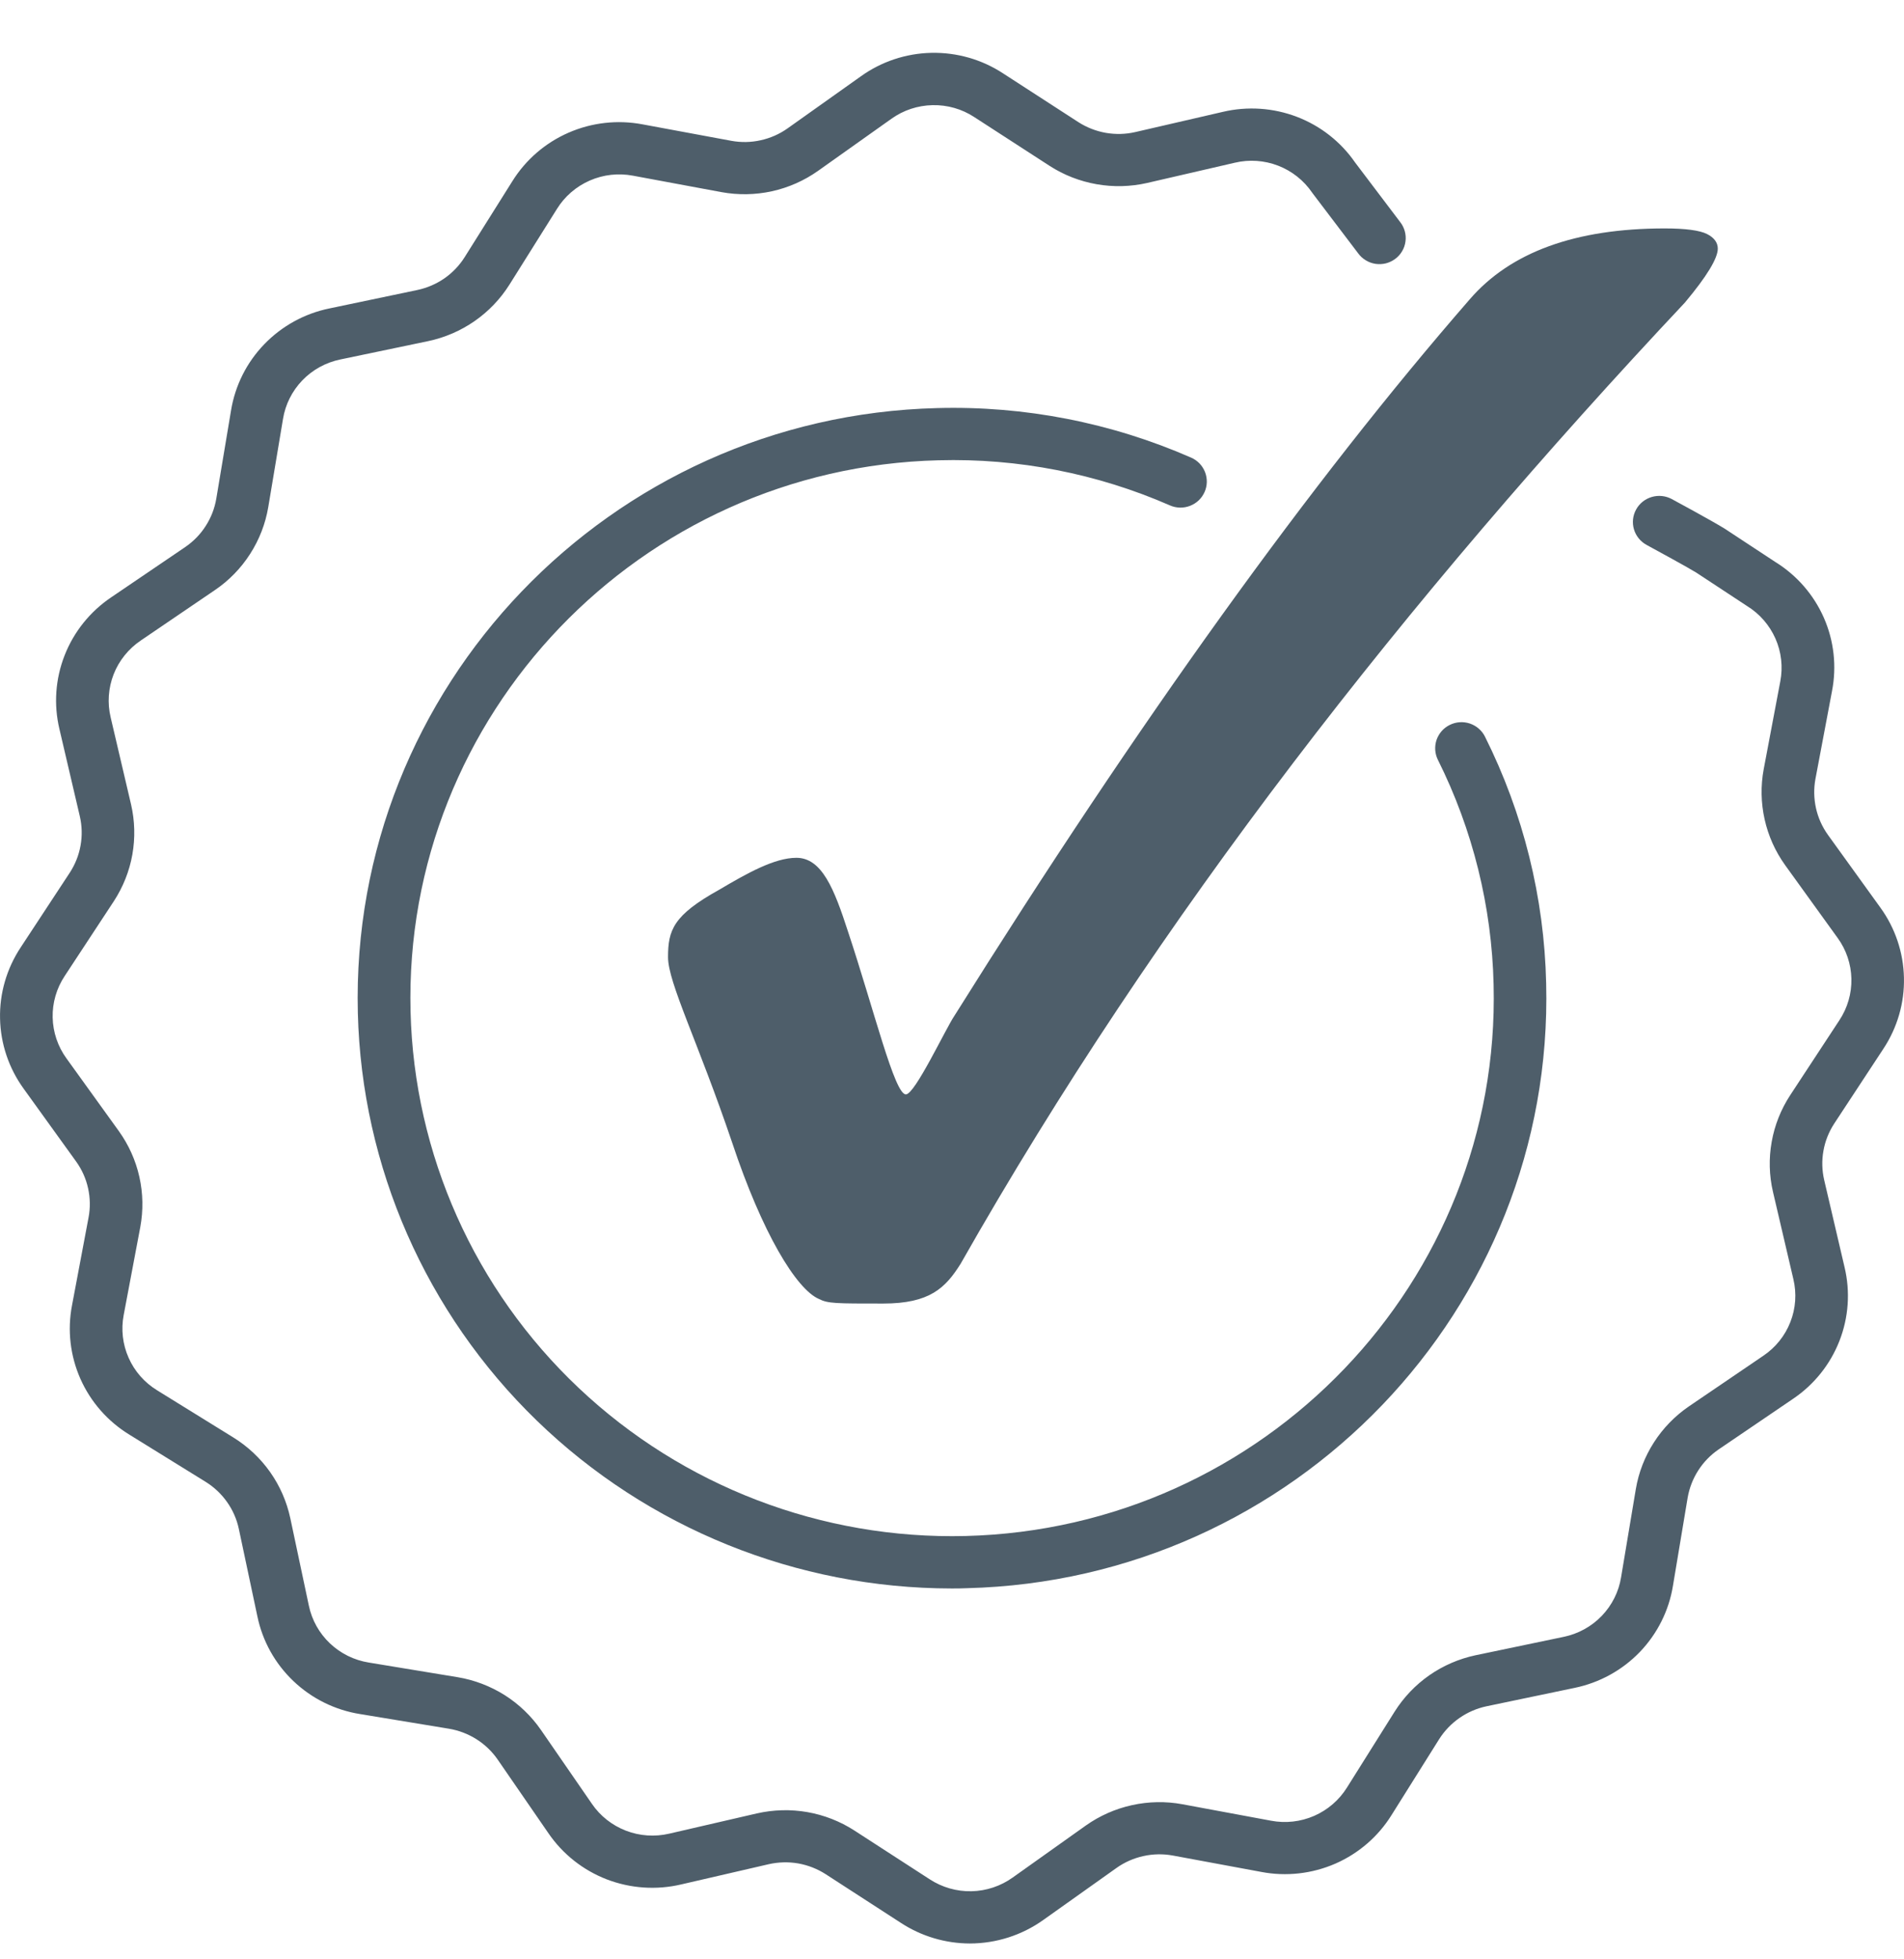
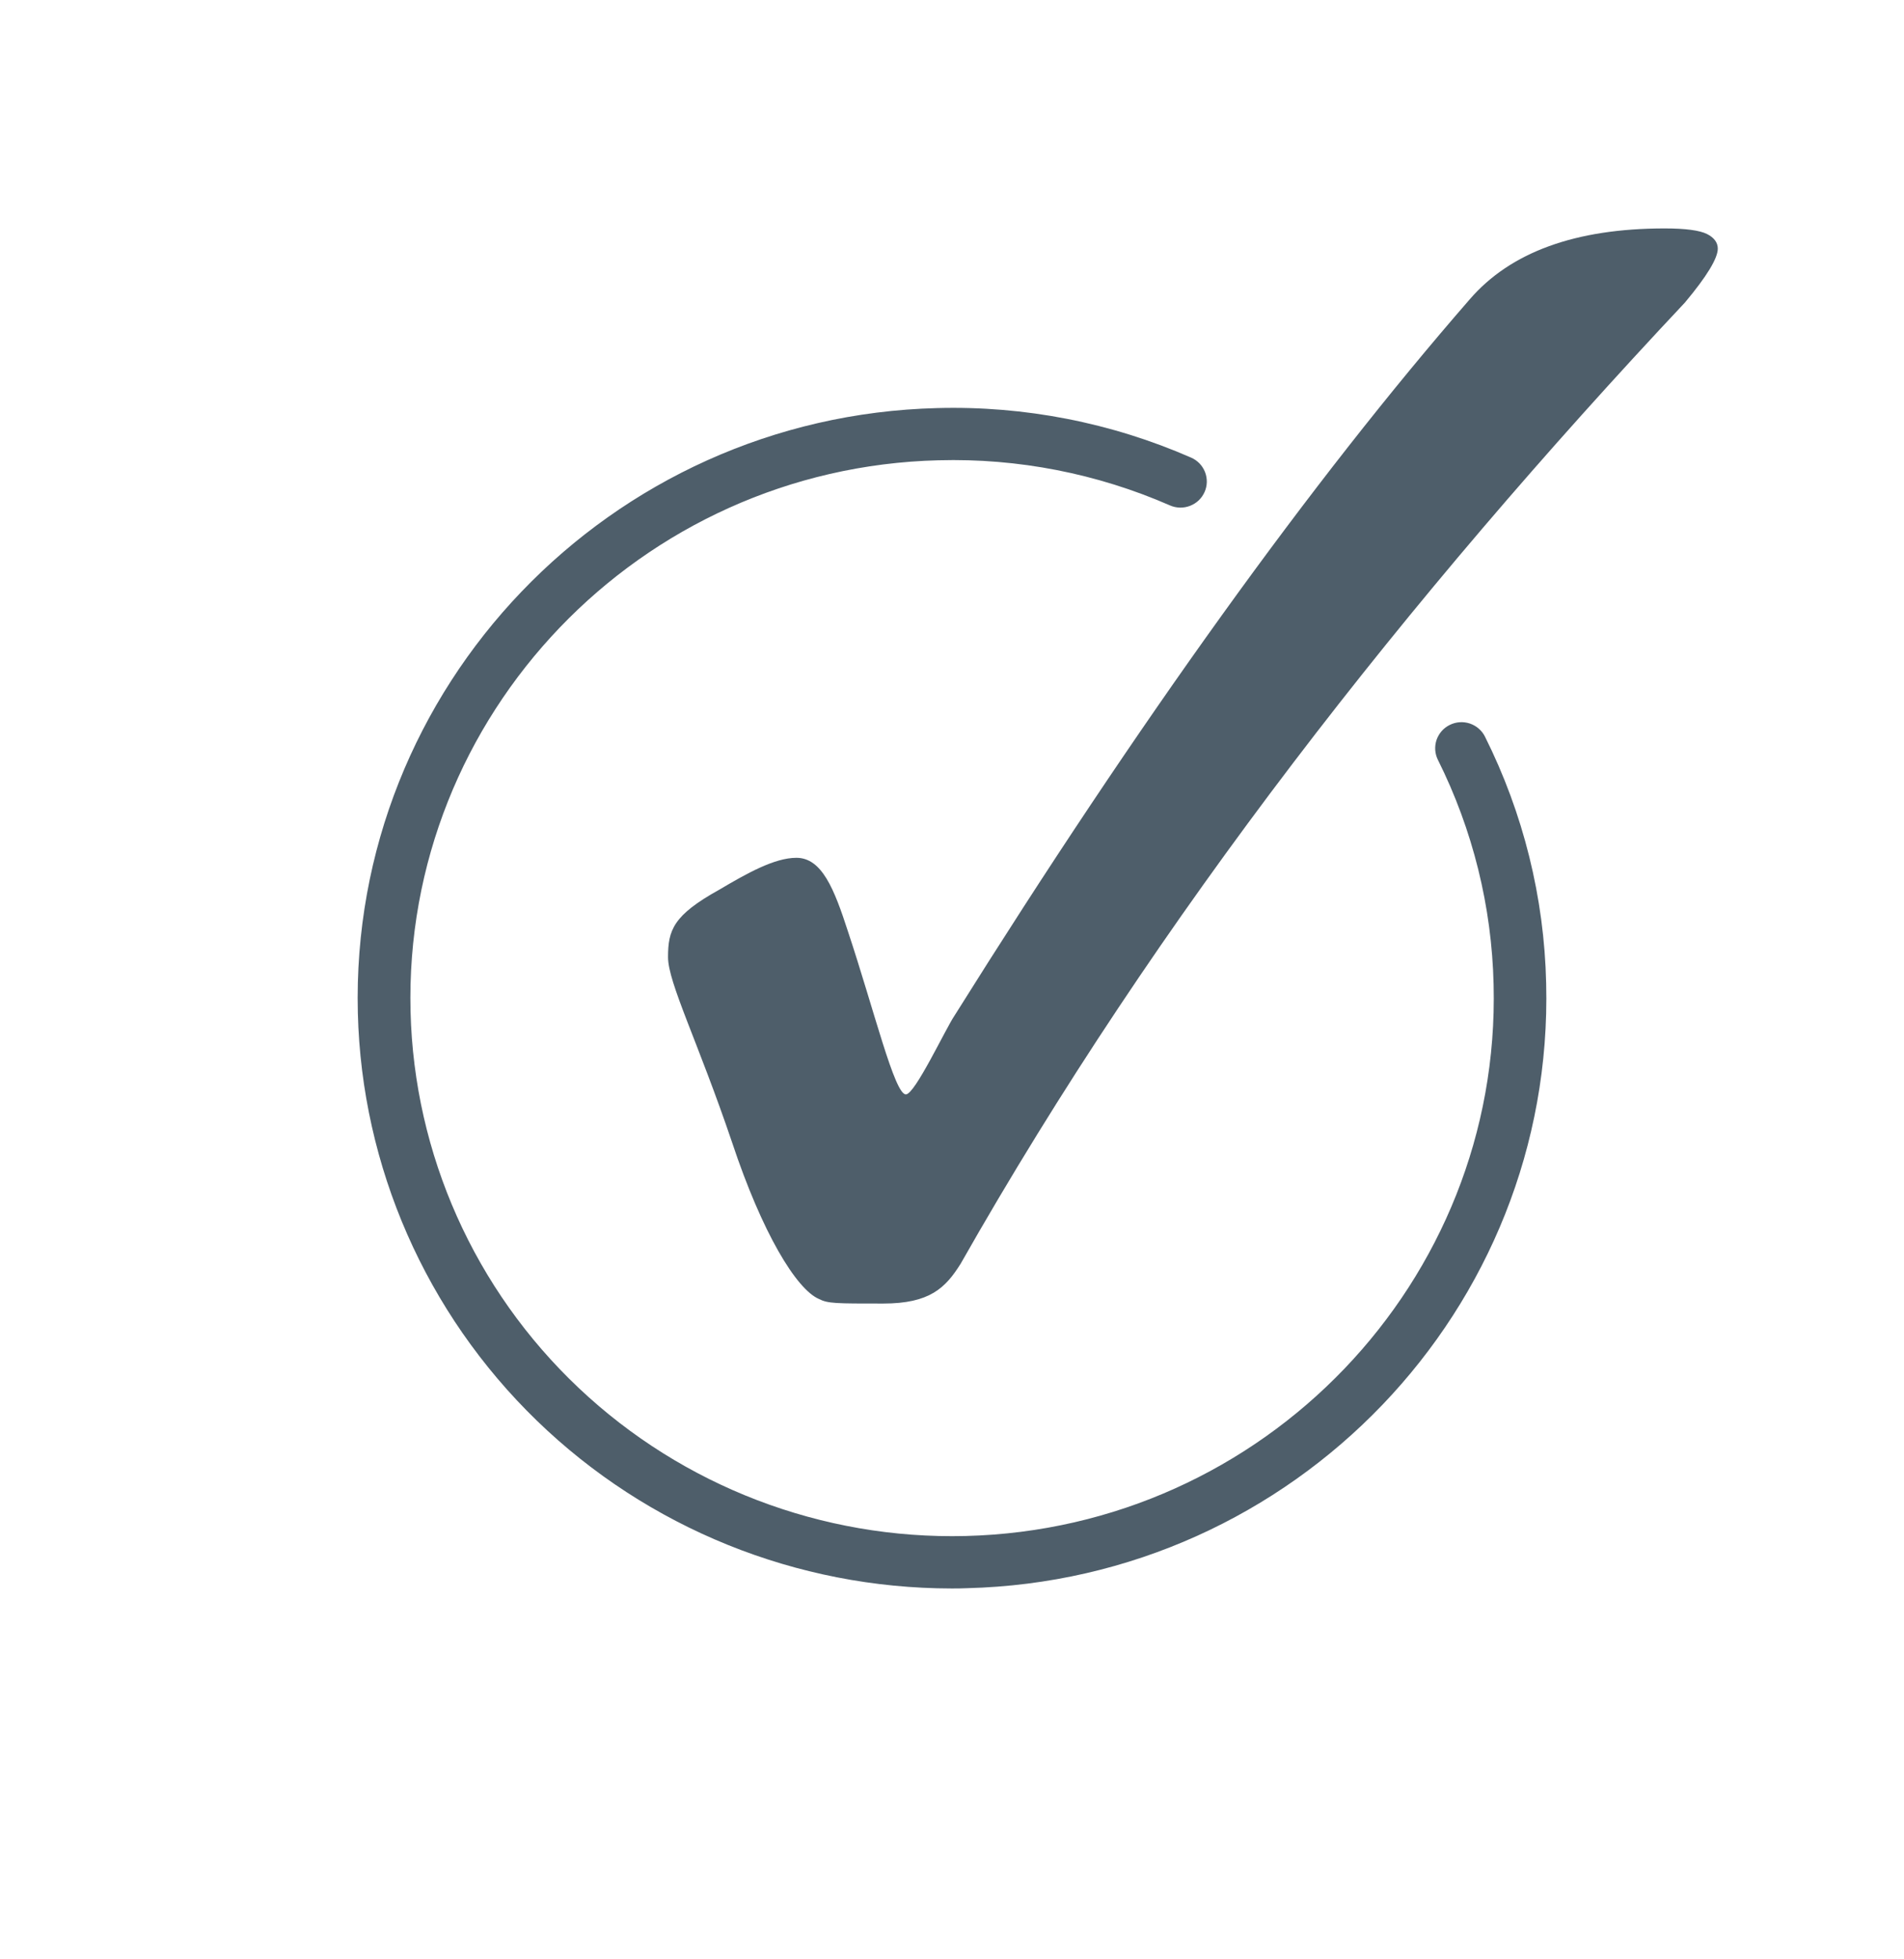
<svg xmlns="http://www.w3.org/2000/svg" width="35" height="36" viewBox="0 0 35 36" fill="none">
  <g id="aesthetician-approved">
-     <path id="Vector" d="M17.829 35.709C17.379 35.708 16.939 35.577 16.563 35.332L15.177 34.435C15.024 34.337 14.853 34.27 14.673 34.238C14.494 34.207 14.31 34.212 14.132 34.252L12.521 34.624C12.066 34.731 11.59 34.698 11.154 34.531C10.719 34.363 10.345 34.068 10.082 33.684L9.148 32.329C9.045 32.18 8.912 32.053 8.759 31.956C8.605 31.859 8.433 31.793 8.253 31.763L6.621 31.494C6.159 31.421 5.731 31.209 5.394 30.888C5.056 30.567 4.825 30.152 4.731 29.697L4.39 28.09C4.352 27.913 4.279 27.746 4.174 27.598C4.07 27.45 3.936 27.324 3.782 27.228L2.377 26.359C1.98 26.116 1.666 25.758 1.478 25.334C1.29 24.909 1.236 24.438 1.324 23.983L1.628 22.369C1.662 22.191 1.658 22.008 1.619 21.832C1.58 21.655 1.505 21.488 1.399 21.341L0.436 20.005C0.163 19.629 0.011 19.18 0.001 18.716C-0.01 18.252 0.123 17.797 0.379 17.409L1.283 16.034C1.382 15.882 1.45 15.712 1.481 15.534C1.513 15.356 1.508 15.173 1.467 14.997L1.093 13.398C0.985 12.946 1.018 12.473 1.188 12.041C1.357 11.609 1.655 11.238 2.041 10.977L3.407 10.05C3.557 9.947 3.685 9.816 3.782 9.663C3.88 9.511 3.946 9.34 3.976 9.162L4.247 7.542C4.322 7.084 4.534 6.66 4.858 6.325C5.181 5.99 5.599 5.76 6.056 5.667L7.674 5.328C7.852 5.29 8.021 5.217 8.17 5.114C8.319 5.01 8.446 4.877 8.542 4.724L9.418 3.33C9.663 2.936 10.024 2.624 10.451 2.438C10.879 2.251 11.354 2.198 11.813 2.285L13.442 2.587C13.621 2.62 13.805 2.617 13.983 2.577C14.161 2.538 14.329 2.464 14.477 2.359L15.822 1.404C16.2 1.132 16.653 0.981 17.12 0.971C17.588 0.961 18.047 1.092 18.437 1.347L19.823 2.244C19.976 2.342 20.147 2.409 20.327 2.441C20.506 2.472 20.69 2.468 20.868 2.427L22.48 2.055C22.932 1.949 23.407 1.981 23.841 2.147C24.275 2.313 24.648 2.606 24.911 2.987L25.737 4.078C25.777 4.128 25.806 4.186 25.823 4.247C25.84 4.309 25.845 4.373 25.836 4.436C25.828 4.5 25.807 4.561 25.774 4.616C25.742 4.671 25.699 4.719 25.647 4.757C25.596 4.795 25.537 4.823 25.475 4.839C25.413 4.854 25.348 4.857 25.284 4.848C25.221 4.838 25.16 4.816 25.105 4.782C25.05 4.749 25.002 4.705 24.965 4.653L24.133 3.557L24.12 3.539C23.967 3.315 23.749 3.142 23.495 3.044C23.241 2.946 22.963 2.927 22.698 2.99L21.086 3.362C20.782 3.431 20.466 3.439 20.159 3.385C19.851 3.331 19.557 3.217 19.295 3.048L17.909 2.151C17.682 2.002 17.414 1.926 17.142 1.932C16.869 1.938 16.605 2.025 16.384 2.184L15.038 3.139C14.784 3.319 14.495 3.447 14.19 3.514C13.885 3.581 13.569 3.586 13.262 3.53L11.636 3.228C11.368 3.177 11.091 3.208 10.842 3.317C10.592 3.426 10.382 3.607 10.239 3.837L9.364 5.231C9.198 5.494 8.981 5.721 8.725 5.899C8.469 6.077 8.18 6.202 7.874 6.267L6.255 6.605C5.988 6.66 5.745 6.794 5.557 6.989C5.369 7.185 5.245 7.432 5.202 7.699L4.931 9.319C4.879 9.625 4.766 9.917 4.597 10.179C4.429 10.441 4.21 10.666 3.952 10.841L2.587 11.769C2.362 11.921 2.188 12.137 2.089 12.389C1.991 12.641 1.971 12.917 2.034 13.18L2.409 14.78C2.479 15.082 2.487 15.395 2.433 15.701C2.379 16.006 2.263 16.297 2.093 16.558L1.189 17.933C1.039 18.159 0.962 18.425 0.968 18.695C0.974 18.966 1.063 19.228 1.222 19.447L2.185 20.783C2.366 21.035 2.495 21.322 2.562 21.624C2.63 21.927 2.635 22.24 2.579 22.545L2.274 24.16C2.223 24.425 2.254 24.7 2.364 24.947C2.473 25.195 2.656 25.403 2.888 25.545L4.293 26.414C4.558 26.579 4.787 26.794 4.966 27.048C5.145 27.302 5.271 27.59 5.336 27.893L5.677 29.5C5.732 29.765 5.867 30.007 6.064 30.194C6.261 30.381 6.51 30.504 6.779 30.547L8.411 30.816C8.719 30.867 9.014 30.98 9.278 31.146C9.541 31.313 9.768 31.531 9.945 31.787L10.88 33.142C11.033 33.366 11.251 33.538 11.505 33.636C11.759 33.734 12.037 33.753 12.302 33.691L13.913 33.319C14.218 33.25 14.533 33.241 14.841 33.295C15.149 33.349 15.443 33.464 15.705 33.633L17.091 34.53C17.319 34.678 17.586 34.755 17.859 34.749C18.131 34.743 18.395 34.655 18.616 34.497L19.961 33.541C20.216 33.361 20.504 33.234 20.809 33.167C21.114 33.1 21.43 33.094 21.737 33.151L23.364 33.453C23.631 33.504 23.908 33.473 24.158 33.364C24.407 33.255 24.617 33.074 24.761 32.843L25.636 31.45C25.802 31.187 26.019 30.959 26.274 30.781C26.53 30.603 26.819 30.478 27.125 30.413L28.744 30.075C29.011 30.02 29.255 29.886 29.443 29.691C29.631 29.496 29.756 29.248 29.799 28.982L30.07 27.362C30.121 27.056 30.235 26.763 30.403 26.502C30.571 26.24 30.79 26.015 31.048 25.839L32.413 24.911C32.638 24.76 32.812 24.544 32.911 24.291C33.01 24.04 33.029 23.764 32.966 23.501L32.592 21.901C32.521 21.598 32.513 21.285 32.568 20.979C32.622 20.673 32.738 20.382 32.909 20.121L33.812 18.746C33.962 18.52 34.039 18.254 34.033 17.984C34.027 17.713 33.939 17.451 33.779 17.232L32.815 15.896C32.634 15.644 32.505 15.357 32.438 15.055C32.37 14.752 32.364 14.438 32.421 14.133L32.726 12.519C32.777 12.254 32.746 11.979 32.636 11.731C32.526 11.484 32.344 11.275 32.112 11.133L31.18 10.52C31.026 10.425 30.469 10.121 30.268 10.012C30.156 9.951 30.072 9.848 30.036 9.726C30 9.604 30.014 9.473 30.076 9.361C30.137 9.249 30.241 9.167 30.364 9.131C30.487 9.095 30.619 9.109 30.732 9.17C30.763 9.186 31.482 9.576 31.703 9.713L32.635 10.326C33.03 10.57 33.341 10.928 33.527 11.351C33.713 11.774 33.765 12.243 33.677 12.696L33.372 14.312C33.339 14.489 33.343 14.672 33.382 14.849C33.421 15.025 33.496 15.192 33.602 15.34L34.565 16.675C34.838 17.051 34.989 17.5 34.999 17.964C35.01 18.427 34.877 18.883 34.621 19.27L33.717 20.645C33.618 20.797 33.55 20.967 33.519 21.145C33.487 21.323 33.492 21.506 33.533 21.682L33.907 23.282C34.015 23.733 33.982 24.206 33.813 24.638C33.644 25.07 33.347 25.441 32.96 25.702L31.594 26.63C31.443 26.733 31.316 26.864 31.218 27.017C31.12 27.169 31.054 27.34 31.023 27.518L30.753 29.135C30.679 29.593 30.466 30.018 30.143 30.354C29.82 30.689 29.401 30.919 28.943 31.013L27.324 31.351C27.146 31.389 26.977 31.462 26.828 31.566C26.679 31.669 26.552 31.802 26.455 31.955L25.58 33.349C25.335 33.744 24.974 34.055 24.547 34.242C24.119 34.428 23.644 34.482 23.185 34.394L21.56 34.093C21.381 34.06 21.196 34.063 21.018 34.103C20.84 34.142 20.672 34.216 20.524 34.321L19.178 35.277C18.785 35.557 18.314 35.708 17.829 35.709Z" fill="#4E5E6A" />
    <path id="Vector_2" d="M17.492 29.186C14.643 29.184 11.907 28.078 9.868 26.102C7.83 24.127 6.649 21.439 6.578 18.612C6.428 12.634 11.204 7.649 17.227 7.498C18.832 7.454 20.426 7.765 21.895 8.408C21.953 8.433 22.006 8.47 22.05 8.515C22.094 8.561 22.128 8.615 22.151 8.673C22.174 8.732 22.185 8.795 22.184 8.858C22.182 8.921 22.169 8.983 22.143 9.04C22.117 9.098 22.081 9.15 22.035 9.194C21.989 9.237 21.935 9.271 21.876 9.294C21.817 9.317 21.753 9.328 21.69 9.327C21.627 9.325 21.564 9.312 21.506 9.286C20.168 8.701 18.715 8.417 17.253 8.457C11.764 8.594 7.409 13.139 7.547 18.588C7.613 21.209 8.725 23.696 10.638 25.502C12.551 27.309 15.109 28.288 17.75 28.222C23.239 28.085 27.593 23.541 27.456 18.091C27.423 16.657 27.074 15.247 26.432 13.961C26.404 13.905 26.387 13.843 26.383 13.781C26.379 13.718 26.387 13.655 26.407 13.595C26.428 13.535 26.46 13.48 26.501 13.433C26.543 13.385 26.594 13.347 26.651 13.319C26.708 13.291 26.77 13.274 26.833 13.27C26.896 13.266 26.96 13.274 27.02 13.294C27.08 13.315 27.136 13.346 27.183 13.388C27.231 13.429 27.27 13.479 27.298 13.536C28.003 14.946 28.387 16.493 28.422 18.067C28.573 24.048 23.796 29.031 17.774 29.181C17.68 29.186 17.586 29.186 17.492 29.186Z" fill="#4E5E6A" />
    <path id="Vector_3" d="M14.64 15.761C15.111 15.761 15.337 16.342 15.587 17.112C16.072 18.572 16.444 20.108 16.652 20.108C16.819 20.108 17.379 18.908 17.546 18.661C20.945 13.235 24.102 8.847 27.018 5.499C27.767 4.632 28.96 4.198 30.599 4.197C30.986 4.197 31.247 4.233 31.379 4.3C31.511 4.366 31.577 4.458 31.577 4.568C31.577 4.746 31.376 5.077 30.973 5.559C25.88 10.976 21.284 16.831 17.658 23.221C17.38 23.662 17.095 23.951 16.234 23.951C15.358 23.951 15.22 23.951 15.054 23.867C14.637 23.687 14.011 22.655 13.457 20.989C12.832 19.143 12.28 18.056 12.28 17.587C12.28 17.091 12.374 16.817 13.22 16.348C13.733 16.045 14.237 15.761 14.64 15.761Z" fill="#4E5E6A" />
  </g>
</svg>